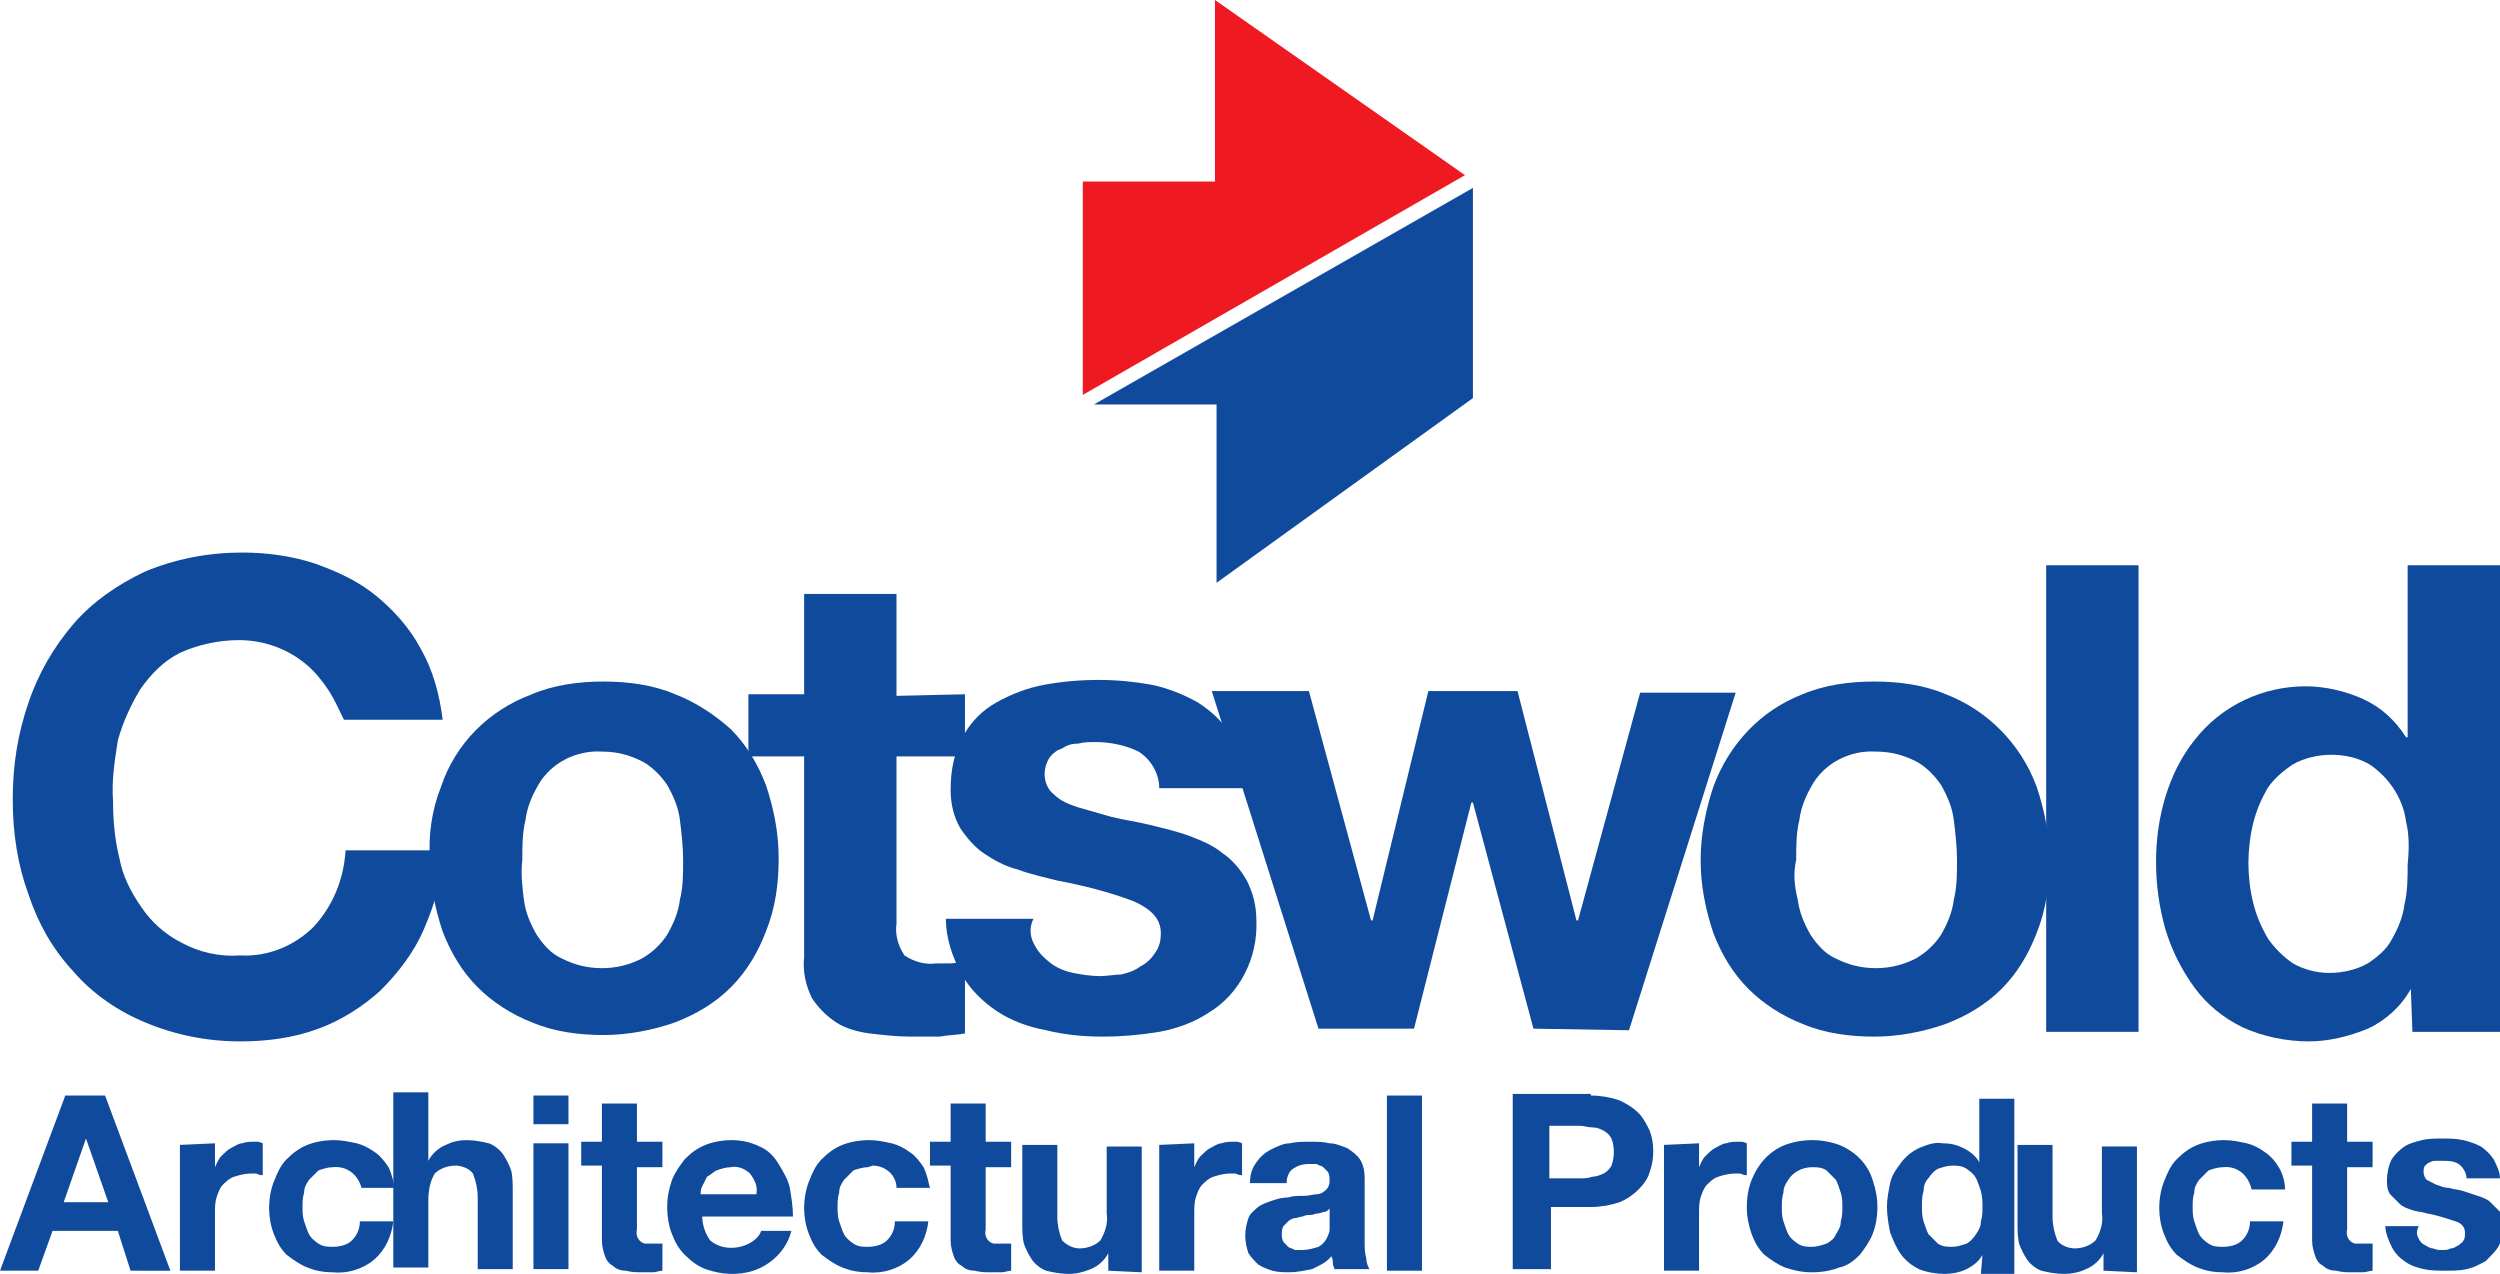
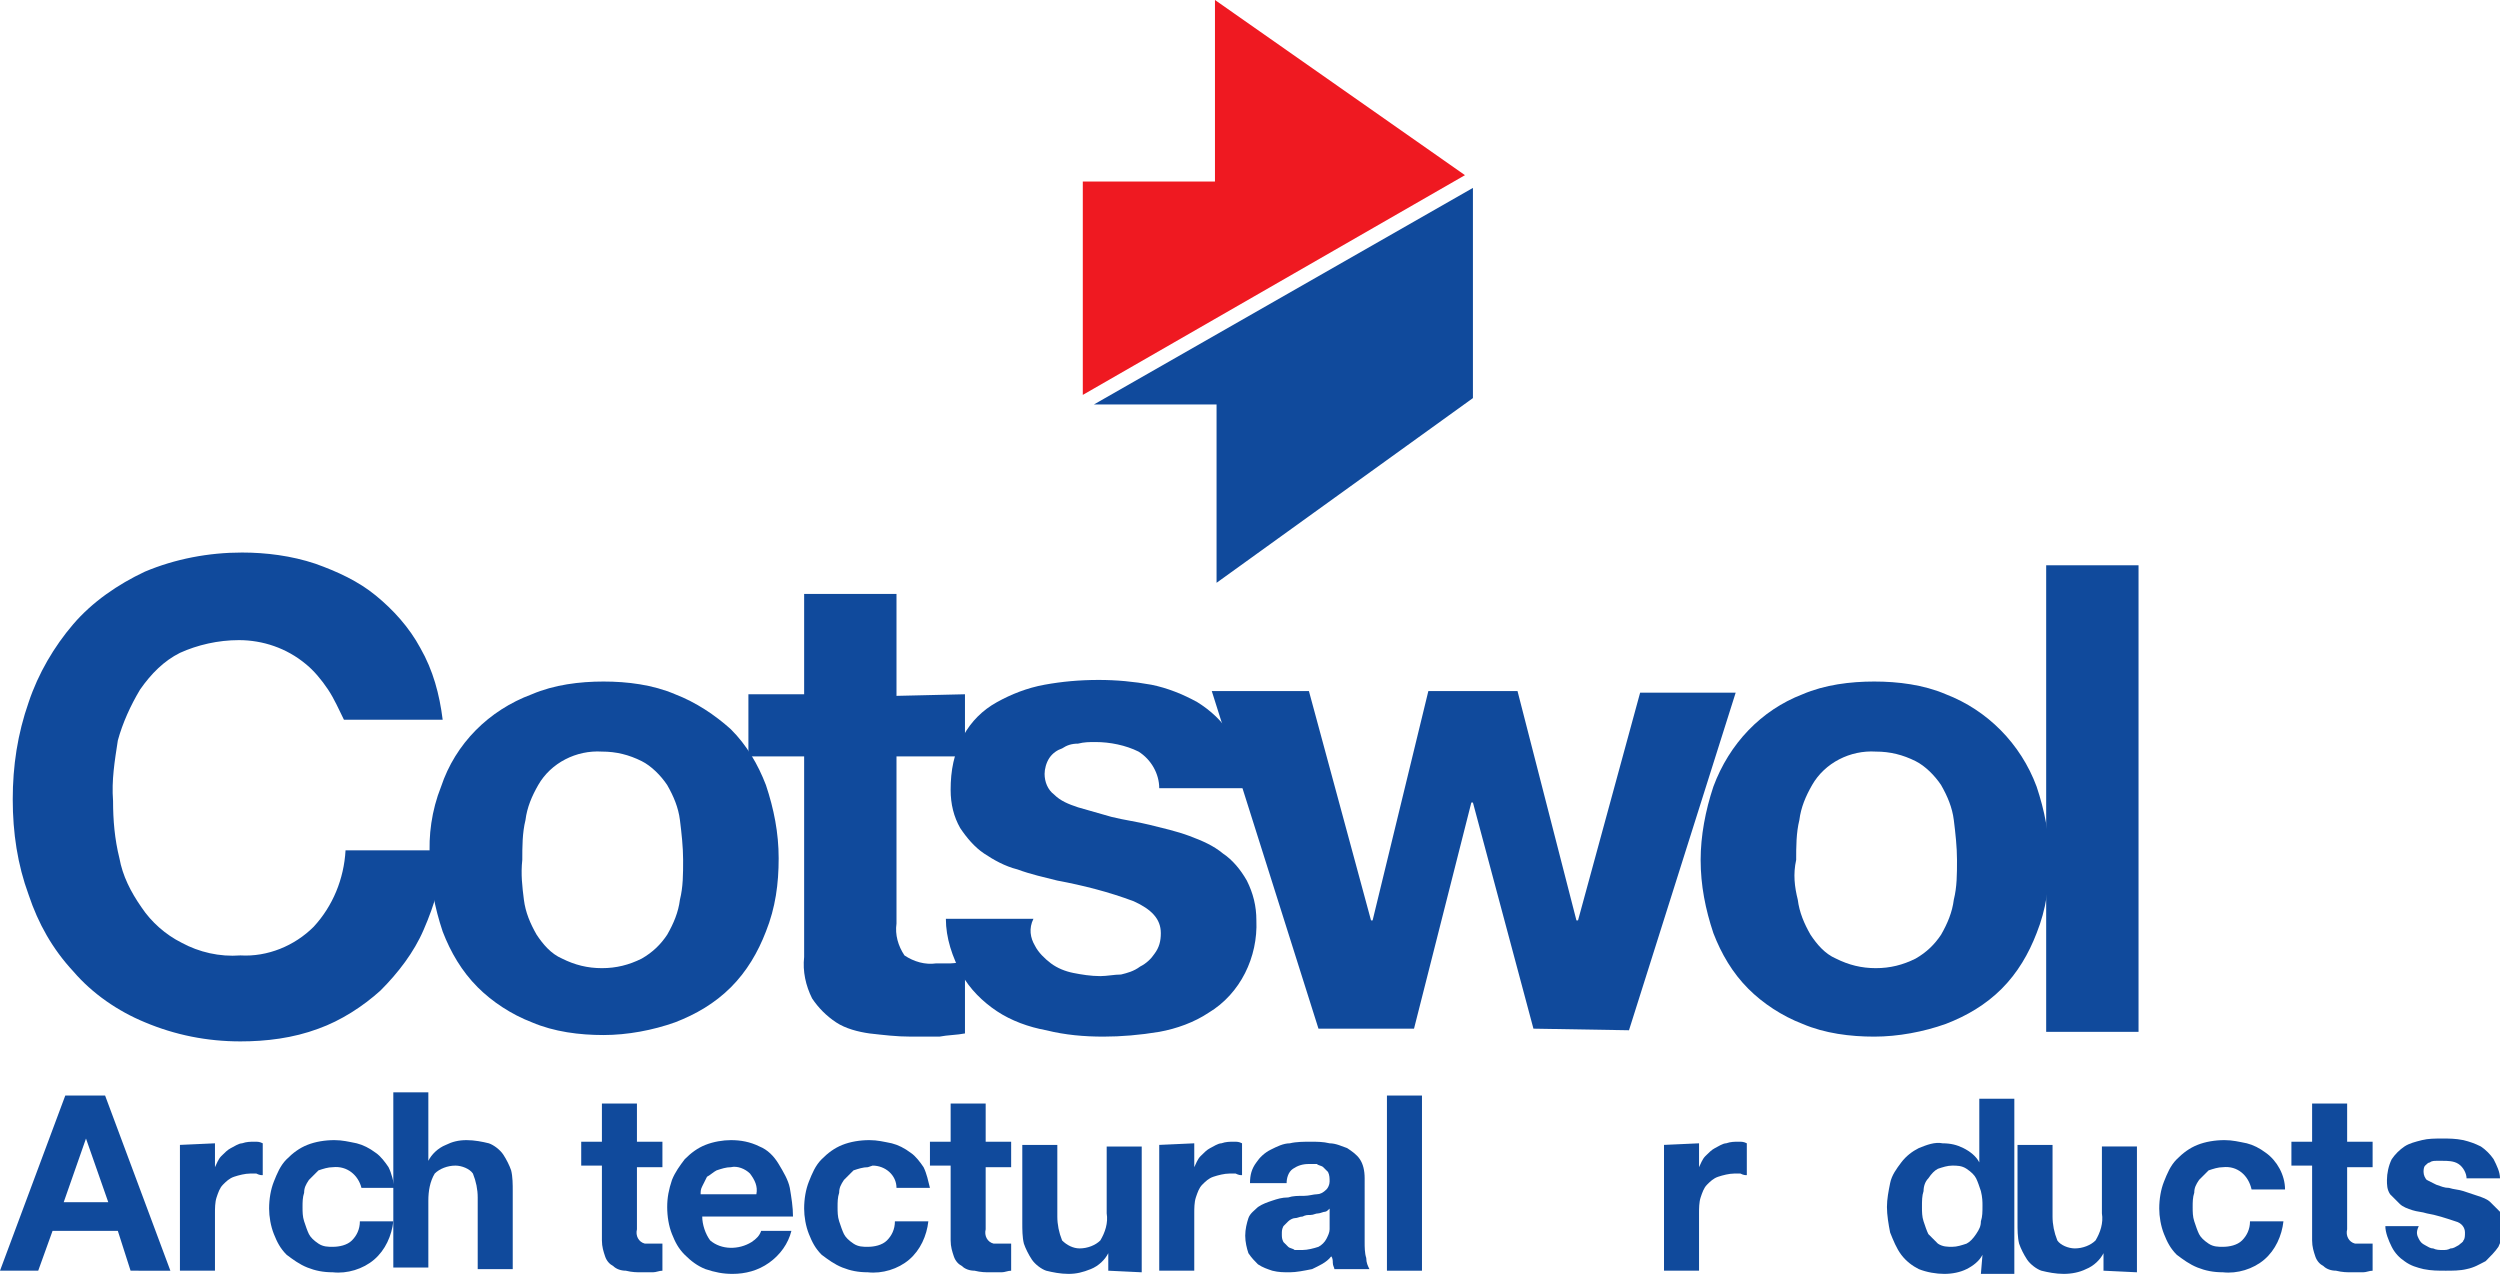
<svg xmlns="http://www.w3.org/2000/svg" version="1.1" id="Logo_Cotswold" x="0px" y="0px" viewBox="0 0 157 80" style="enable-background:new 0 0 157 80;" xml:space="preserve">
  <style type="text/css">
	.st0{fill:#104A9C;}
	.st1{fill:#EF1921;}
</style>
  <path id="Path_3363" class="st0" d="M20.6,43.3c-0.4-0.6-0.9-1.2-1.4-1.6c-1.2-1-2.7-1.5-4.2-1.5c-1.3,0-2.6,0.3-3.7,0.8  c-1,0.5-1.8,1.3-2.5,2.3c-0.6,1-1.1,2.1-1.4,3.2C7.2,47.8,7,49,7.1,50.3c0,1.2,0.1,2.4,0.4,3.6C7.7,55,8.2,56,8.9,57  c0.6,0.9,1.5,1.7,2.5,2.2c1.1,0.6,2.4,0.9,3.7,0.8c1.7,0.1,3.4-0.6,4.6-1.8c1.2-1.3,1.9-3,2-4.8h6.2c-0.1,1.7-0.6,3.4-1.3,5  c-0.6,1.4-1.6,2.7-2.7,3.8c-1.1,1-2.5,1.9-3.9,2.4c-1.6,0.6-3.3,0.8-4.9,0.8c-2.1,0-4.1-0.4-6-1.2c-1.7-0.7-3.3-1.8-4.5-3.2  c-1.3-1.4-2.2-3-2.8-4.8c-0.7-1.9-1-3.9-1-6c0-2.1,0.3-4.1,1-6.1c0.6-1.8,1.6-3.5,2.8-4.9c1.2-1.4,2.8-2.5,4.5-3.3  c1.9-0.8,4-1.2,6.1-1.2c1.5,0,3.1,0.2,4.6,0.7c1.4,0.5,2.7,1.1,3.8,2c1.1,0.9,2.1,2,2.8,3.3c0.8,1.4,1.2,2.9,1.4,4.5h-6.2  C21.3,44.6,21,43.9,20.6,43.3z" />
  <path id="Path_3364" class="st0" d="M27.7,49.4c0.9-2.7,3-4.8,5.7-5.8c1.4-0.6,3-0.8,4.5-0.8c1.5,0,3.1,0.2,4.5,0.8  c1.3,0.5,2.5,1.3,3.5,2.2c1,1,1.7,2.2,2.2,3.5c0.5,1.5,0.8,3,0.8,4.6c0,1.6-0.2,3.1-0.8,4.6c-0.5,1.3-1.2,2.5-2.2,3.5  c-1,1-2.2,1.7-3.5,2.2c-1.4,0.5-3,0.8-4.5,0.8c-1.5,0-3.1-0.2-4.5-0.8c-1.3-0.5-2.5-1.3-3.4-2.2c-1-1-1.7-2.2-2.2-3.5  c-0.5-1.5-0.8-3-0.8-4.6C26.9,52.5,27.1,50.9,27.7,49.4L27.7,49.4z M32.9,56.5c0.1,0.8,0.4,1.5,0.8,2.2c0.4,0.6,0.9,1.2,1.6,1.5  c0.8,0.4,1.6,0.6,2.5,0.6c0.9,0,1.7-0.2,2.5-0.6c0.7-0.4,1.2-0.9,1.6-1.5c0.4-0.7,0.7-1.4,0.8-2.2c0.2-0.8,0.2-1.6,0.2-2.5  c0-0.8-0.1-1.7-0.2-2.5c-0.1-0.8-0.4-1.5-0.8-2.2c-0.4-0.6-1-1.2-1.6-1.5c-0.8-0.4-1.6-0.6-2.5-0.6c-1.6-0.1-3.2,0.7-4,2.1  c-0.4,0.7-0.7,1.4-0.8,2.2c-0.2,0.8-0.2,1.7-0.2,2.5C32.7,54.9,32.8,55.7,32.9,56.5L32.9,56.5z" />
  <path id="Path_3365" class="st0" d="M60.6,43.6v3.9h-4.3v10.5c-0.1,0.7,0.1,1.4,0.5,2c0.6,0.4,1.3,0.6,2,0.5c0.3,0,0.6,0,0.9,0  c0.3,0,0.6-0.1,0.9-0.1v4.5c-0.5,0.1-1.1,0.1-1.6,0.2c-0.6,0-1.2,0-1.8,0c-0.9,0-1.7-0.1-2.6-0.2c-0.7-0.1-1.5-0.3-2.1-0.7  c-0.6-0.4-1.1-0.9-1.5-1.5c-0.4-0.8-0.6-1.7-0.5-2.6V47.5H47v-3.9h3.5v-6.3h5.8v6.4L60.6,43.6z" />
  <path id="Path_3366" class="st0" d="M65,59.4c0.2,0.4,0.6,0.8,1,1.1c0.4,0.3,0.9,0.5,1.4,0.6c0.5,0.1,1.1,0.2,1.7,0.2  c0.4,0,0.9-0.1,1.3-0.1c0.4-0.1,0.8-0.2,1.2-0.5c0.4-0.2,0.7-0.5,0.9-0.8c0.3-0.4,0.4-0.8,0.4-1.3c0-0.9-0.6-1.5-1.7-2  c-1.6-0.6-3.2-1-4.8-1.3c-0.8-0.2-1.7-0.4-2.5-0.7c-0.8-0.2-1.5-0.6-2.1-1c-0.6-0.4-1.1-1-1.5-1.6c-0.4-0.7-0.6-1.5-0.6-2.4  c0-1.2,0.2-2.3,0.8-3.4c0.5-0.9,1.2-1.6,2.1-2.1c0.9-0.5,1.9-0.9,3-1.1c1.1-0.2,2.2-0.3,3.4-0.3c1.1,0,2.2,0.1,3.3,0.3  c1,0.2,2,0.6,2.9,1.1c0.8,0.5,1.6,1.2,2.1,2.1c0.6,1,0.9,2.1,1,3.3h-5.5c0-0.9-0.5-1.8-1.3-2.3c-0.8-0.4-1.8-0.6-2.7-0.6  c-0.4,0-0.7,0-1.1,0.1c-0.4,0-0.7,0.1-1,0.3c-0.3,0.1-0.6,0.3-0.8,0.6c-0.2,0.3-0.3,0.7-0.3,1c0,0.5,0.2,1,0.6,1.3  c0.4,0.4,0.9,0.6,1.5,0.8c0.7,0.2,1.4,0.4,2.1,0.6c0.8,0.2,1.6,0.3,2.4,0.5c0.8,0.2,1.7,0.4,2.5,0.7c0.8,0.3,1.5,0.6,2.1,1.1  c0.6,0.4,1.1,1,1.5,1.7c0.4,0.8,0.6,1.6,0.6,2.5c0.1,2.3-1,4.6-3,5.8c-0.9,0.6-2,1-3.1,1.2c-1.2,0.2-2.4,0.3-3.5,0.3  c-1.2,0-2.4-0.1-3.6-0.4c-1.1-0.2-2.2-0.6-3.1-1.2c-0.9-0.6-1.7-1.4-2.2-2.3c-0.6-1.1-1-2.3-1-3.5h5.5C64.6,58.3,64.7,58.9,65,59.4  L65,59.4z" />
  <path id="Path_3367" class="st0" d="M96.3,64.6l-3.8-14.2h-0.1l-3.6,14.2h-6l-6.7-21.2h6.1l3.9,14.4h0.1l3.5-14.4h5.6L99,57.8h0.1  l3.9-14.3h6l-6.7,21.2L96.3,64.6z" />
  <path id="Path_3368" class="st0" d="M107.6,49.4c1-2.7,3-4.8,5.6-5.8c1.4-0.6,3-0.8,4.5-0.8c1.5,0,3.1,0.2,4.5,0.8  c2.6,1,4.7,3.1,5.7,5.8c0.5,1.5,0.8,3,0.8,4.6c0,1.6-0.2,3.1-0.8,4.6c-0.5,1.3-1.2,2.5-2.2,3.5c-1,1-2.2,1.7-3.5,2.2  c-1.4,0.5-3,0.8-4.5,0.8c-1.5,0-3.1-0.2-4.5-0.8c-1.3-0.5-2.5-1.3-3.4-2.2c-1-1-1.7-2.2-2.2-3.5c-0.5-1.5-0.8-3-0.8-4.6  C106.8,52.5,107.1,50.9,107.6,49.4z M112.9,56.5c0.1,0.8,0.4,1.5,0.8,2.2c0.4,0.6,0.9,1.2,1.6,1.5c0.8,0.4,1.6,0.6,2.5,0.6  c0.9,0,1.7-0.2,2.5-0.6c0.7-0.4,1.2-0.9,1.6-1.5c0.4-0.7,0.7-1.4,0.8-2.2c0.2-0.8,0.2-1.6,0.2-2.5c0-0.8-0.1-1.7-0.2-2.5  c-0.1-0.8-0.4-1.5-0.8-2.2c-0.4-0.6-1-1.2-1.6-1.5c-0.8-0.4-1.6-0.6-2.5-0.6c-1.6-0.1-3.2,0.7-4,2.1c-0.4,0.7-0.7,1.4-0.8,2.2  c-0.2,0.8-0.2,1.7-0.2,2.5C112.6,54.9,112.7,55.7,112.9,56.5L112.9,56.5z" />
  <path id="Path_3369" class="st0" d="M134.3,35.5v29.3h-5.8V35.5H134.3z" />
-   <path id="Path_3370" class="st0" d="M151.4,62.1c-0.6,1.1-1.6,2-2.7,2.5c-1.2,0.5-2.5,0.8-3.7,0.8c-1.4,0-2.9-0.3-4.2-0.9  c-1.2-0.6-2.2-1.4-3-2.5c-0.8-1.1-1.4-2.3-1.8-3.6c-0.4-1.4-0.6-2.8-0.6-4.3c0-1.4,0.2-2.8,0.6-4.1c0.4-1.3,1-2.5,1.8-3.5  c1.7-2.2,4.3-3.4,7-3.4c1.2,0,2.5,0.3,3.6,0.8c1.1,0.5,2,1.3,2.7,2.4h0.1V35.5h5.8v29.3h-5.5L151.4,62.1L151.4,62.1z M151.1,51.6  c-0.1-0.8-0.4-1.5-0.8-2.1c-0.4-0.6-0.9-1.1-1.5-1.5c-0.7-0.4-1.5-0.6-2.4-0.6c-0.8,0-1.7,0.2-2.4,0.6c-0.6,0.4-1.2,0.9-1.6,1.5  c-0.4,0.7-0.7,1.4-0.9,2.2c-0.2,0.8-0.3,1.7-0.3,2.5c0,0.8,0.1,1.7,0.3,2.5c0.2,0.8,0.5,1.5,0.9,2.2c0.4,0.6,1,1.2,1.6,1.6  c0.7,0.4,1.5,0.6,2.3,0.6c0.8,0,1.7-0.2,2.4-0.6c0.6-0.4,1.2-0.9,1.5-1.5c0.4-0.7,0.7-1.4,0.8-2.2c0.2-0.8,0.2-1.7,0.2-2.5  C151.3,53.3,151.3,52.4,151.1,51.6z" />
  <path id="Path_3371" class="st0" d="M6.6,68.8l4.1,11H8.2l-0.8-2.5H3.3l-0.9,2.5H0l4.1-11H6.6z M6.8,75.5l-1.4-4h0l-1.4,4H6.8z" />
  <path id="Path_3372" class="st0" d="M13.5,71.8v1.5h0c0.1-0.2,0.2-0.5,0.4-0.7c0.2-0.2,0.4-0.4,0.6-0.5c0.2-0.1,0.5-0.3,0.7-0.3  c0.3-0.1,0.5-0.1,0.8-0.1c0.2,0,0.3,0,0.5,0.1v2c-0.1,0-0.2,0-0.4-0.1c-0.1,0-0.3,0-0.4,0c-0.3,0-0.7,0.1-1,0.2  c-0.3,0.1-0.5,0.3-0.7,0.5c-0.2,0.2-0.3,0.5-0.4,0.8c-0.1,0.3-0.1,0.7-0.1,1v3.6h-2.2v-7.9L13.5,71.8z" />
  <path id="Path_3373" class="st0" d="M20.9,73.3c-0.3,0-0.6,0.1-0.9,0.2c-0.2,0.2-0.4,0.4-0.6,0.6c-0.2,0.3-0.3,0.5-0.3,0.8  c-0.1,0.3-0.1,0.6-0.1,0.9c0,0.3,0,0.6,0.1,0.9c0.1,0.3,0.2,0.6,0.3,0.8c0.1,0.2,0.3,0.4,0.6,0.6c0.3,0.2,0.6,0.2,0.9,0.2  c0.4,0,0.9-0.1,1.2-0.4c0.3-0.3,0.5-0.7,0.5-1.2h2.1c-0.1,0.9-0.5,1.8-1.2,2.4c-0.7,0.6-1.7,0.9-2.6,0.8c-0.6,0-1.1-0.1-1.6-0.3  c-0.5-0.2-0.9-0.5-1.3-0.8c-0.4-0.4-0.6-0.8-0.8-1.3c-0.2-0.5-0.3-1.1-0.3-1.6c0-0.6,0.1-1.2,0.3-1.7c0.2-0.5,0.4-1,0.8-1.4  c0.4-0.4,0.8-0.7,1.3-0.9c0.5-0.2,1.1-0.3,1.7-0.3c0.5,0,0.9,0.1,1.4,0.2c0.4,0.1,0.8,0.3,1.2,0.6c0.3,0.2,0.6,0.6,0.8,0.9  c0.2,0.4,0.3,0.9,0.4,1.3h-2.1C22.5,73.8,21.8,73.2,20.9,73.3C21,73.3,20.9,73.3,20.9,73.3z" />
  <path id="Path_3374" class="st0" d="M26.9,68.8v4.1h0c0.2-0.4,0.6-0.8,1.1-1c0.4-0.2,0.8-0.3,1.3-0.3c0.5,0,1,0.1,1.4,0.2  c0.3,0.1,0.7,0.4,0.9,0.7c0.2,0.3,0.4,0.7,0.5,1c0.1,0.4,0.1,0.9,0.1,1.3v4.9H30v-4.5c0-0.5-0.1-1-0.3-1.5c-0.2-0.3-0.7-0.5-1.1-0.5  c-0.5,0-1,0.2-1.3,0.5c-0.3,0.5-0.4,1.1-0.4,1.7v4.2h-2.2v-11H26.9z" />
-   <path id="Path_3375" class="st0" d="M33.5,70.6v-1.8h2.2v1.8H33.5z M35.7,71.8v7.9h-2.2v-7.9L35.7,71.8z" />
  <path id="Path_3376" class="st0" d="M41.6,71.8v1.5H40v3.9c-0.1,0.4,0.1,0.8,0.5,0.9c0.1,0,0.3,0,0.4,0h0.4c0.1,0,0.2,0,0.3,0v1.7  c-0.2,0-0.4,0.1-0.6,0.1c-0.2,0-0.4,0-0.7,0c-0.3,0-0.6,0-1-0.1c-0.3,0-0.6-0.1-0.8-0.3c-0.2-0.1-0.4-0.3-0.5-0.6  c-0.1-0.3-0.2-0.6-0.2-1v-4.7h-1.3v-1.5h1.3v-2.4H40v2.4H41.6z" />
  <path id="Path_3377" class="st0" d="M44.6,77.9c0.7,0.6,1.8,0.6,2.6,0.1c0.3-0.2,0.5-0.4,0.6-0.7h1.9c-0.2,0.8-0.7,1.5-1.4,2  C47.6,79.8,46.8,80,46,80c-0.6,0-1.1-0.1-1.7-0.3c-0.5-0.2-0.9-0.5-1.3-0.9c-0.4-0.4-0.6-0.8-0.8-1.3c-0.2-0.5-0.3-1.1-0.3-1.7  c0-0.6,0.1-1.1,0.3-1.7c0.2-0.5,0.5-0.9,0.8-1.3c0.4-0.4,0.8-0.7,1.3-0.9c0.5-0.2,1.1-0.3,1.6-0.3c0.6,0,1.2,0.1,1.8,0.4  c0.5,0.2,0.9,0.6,1.2,1.1c0.3,0.5,0.6,1,0.7,1.5c0.1,0.6,0.2,1.2,0.2,1.8h-5.7C44.1,76.9,44.3,77.5,44.6,77.9z M47.1,73.7  c-0.3-0.3-0.8-0.5-1.2-0.4c-0.3,0-0.6,0.1-0.9,0.2c-0.2,0.1-0.4,0.3-0.6,0.4c-0.1,0.2-0.2,0.4-0.3,0.6c-0.1,0.2-0.1,0.3-0.1,0.5h3.5  C47.6,74.5,47.4,74.1,47.1,73.7L47.1,73.7z" />
  <path id="Path_3378" class="st0" d="M54.5,73.3c-0.3,0-0.6,0.1-0.9,0.2c-0.2,0.2-0.4,0.4-0.6,0.6c-0.2,0.3-0.3,0.5-0.3,0.8  c-0.1,0.3-0.1,0.6-0.1,0.9c0,0.3,0,0.6,0.1,0.9c0.1,0.3,0.2,0.6,0.3,0.8c0.1,0.2,0.3,0.4,0.6,0.6c0.3,0.2,0.6,0.2,0.9,0.2  c0.4,0,0.9-0.1,1.2-0.4c0.3-0.3,0.5-0.7,0.5-1.2h2.1c-0.1,0.9-0.5,1.8-1.2,2.4c-0.7,0.6-1.7,0.9-2.6,0.8c-0.6,0-1.1-0.1-1.6-0.3  c-0.5-0.2-0.9-0.5-1.3-0.8c-0.4-0.4-0.6-0.8-0.8-1.3c-0.2-0.5-0.3-1.1-0.3-1.6c0-0.6,0.1-1.2,0.3-1.7c0.2-0.5,0.4-1,0.8-1.4  c0.4-0.4,0.8-0.7,1.3-0.9c0.5-0.2,1.1-0.3,1.7-0.3c0.5,0,0.9,0.1,1.4,0.2c0.4,0.1,0.8,0.3,1.2,0.6c0.3,0.2,0.6,0.6,0.8,0.9  c0.2,0.4,0.3,0.9,0.4,1.3h-2.1c0-0.8-0.7-1.4-1.5-1.4C54.5,73.3,54.5,73.3,54.5,73.3z" />
  <path id="Path_3379" class="st0" d="M63.5,71.8v1.5h-1.6v3.9c-0.1,0.4,0.1,0.8,0.5,0.9c0.1,0,0.3,0,0.4,0h0.4c0.1,0,0.2,0,0.3,0v1.7  c-0.2,0-0.4,0.1-0.6,0.1c-0.2,0-0.4,0-0.7,0c-0.3,0-0.6,0-1-0.1c-0.3,0-0.6-0.1-0.8-0.3c-0.2-0.1-0.4-0.3-0.5-0.6  c-0.1-0.3-0.2-0.6-0.2-1v-4.7h-1.3v-1.5h1.3v-2.4h2.2v2.4H63.5z" />
  <path id="Path_3380" class="st0" d="M69.6,79.8v-1.1h0c-0.2,0.4-0.6,0.8-1.1,1C68,79.9,67.6,80,67.1,80c-0.5,0-1-0.1-1.4-0.2  c-0.3-0.1-0.7-0.4-0.9-0.7c-0.2-0.3-0.4-0.7-0.5-1c-0.1-0.4-0.1-0.9-0.1-1.3v-4.9h2.2v4.5c0,0.5,0.1,1,0.3,1.5  c0.3,0.3,0.7,0.5,1.1,0.5c0.5,0,1-0.2,1.3-0.5c0.3-0.5,0.5-1.1,0.4-1.7v-4.2h2.2v7.9L69.6,79.8z" />
  <path id="Path_3381" class="st0" d="M75,71.8v1.5h0c0.1-0.2,0.2-0.5,0.4-0.7c0.2-0.2,0.4-0.4,0.6-0.5c0.2-0.1,0.5-0.3,0.7-0.3  c0.3-0.1,0.5-0.1,0.8-0.1c0.2,0,0.3,0,0.5,0.1v2c-0.1,0-0.2,0-0.4-0.1c-0.1,0-0.3,0-0.4,0c-0.3,0-0.7,0.1-1,0.2  c-0.3,0.1-0.5,0.3-0.7,0.5c-0.2,0.2-0.3,0.5-0.4,0.8c-0.1,0.3-0.1,0.7-0.1,1v3.6h-2.2v-7.9L75,71.8z" />
  <path id="Path_3382" class="st0" d="M78.5,74.3c0-0.5,0.1-0.9,0.4-1.3c0.2-0.3,0.5-0.6,0.9-0.8c0.4-0.2,0.8-0.4,1.2-0.4  c0.4-0.1,0.9-0.1,1.3-0.1c0.4,0,0.8,0,1.2,0.1c0.4,0,0.8,0.2,1.1,0.3c0.3,0.2,0.6,0.4,0.8,0.7c0.2,0.3,0.3,0.7,0.3,1.2V78  c0,0.3,0,0.7,0.1,1c0,0.3,0.1,0.5,0.2,0.7h-2.2c0-0.1-0.1-0.2-0.1-0.4c0-0.1,0-0.3-0.1-0.4c-0.3,0.4-0.8,0.6-1.2,0.8  c-0.5,0.1-1,0.2-1.4,0.2c-0.4,0-0.7,0-1.1-0.1c-0.3-0.1-0.6-0.2-0.9-0.4c-0.2-0.2-0.4-0.4-0.6-0.7c-0.1-0.3-0.2-0.7-0.2-1.1  c0-0.4,0.1-0.8,0.2-1.1c0.1-0.3,0.4-0.5,0.6-0.7c0.3-0.2,0.6-0.3,0.9-0.4c0.3-0.1,0.6-0.2,1-0.2c0.3-0.1,0.6-0.1,1-0.1  c0.3,0,0.6-0.1,0.8-0.1c0.2,0,0.4-0.1,0.6-0.3c0.1-0.1,0.2-0.3,0.2-0.5c0-0.2,0-0.4-0.1-0.6c-0.1-0.1-0.2-0.2-0.3-0.3  c-0.1-0.1-0.3-0.1-0.4-0.2c-0.2,0-0.4,0-0.5,0c-0.4,0-0.7,0.1-1,0.3c-0.3,0.2-0.4,0.6-0.4,0.9L78.5,74.3z M83.5,75.9  c-0.1,0.1-0.2,0.2-0.3,0.2c-0.1,0-0.3,0.1-0.4,0.1c-0.2,0-0.3,0.1-0.5,0.1c-0.2,0-0.3,0-0.5,0.1c-0.2,0-0.3,0.1-0.5,0.1  c-0.1,0-0.3,0.1-0.4,0.2c-0.1,0.1-0.2,0.2-0.3,0.3c-0.1,0.2-0.1,0.3-0.1,0.5c0,0.2,0,0.3,0.1,0.5c0.1,0.1,0.2,0.2,0.3,0.3  c0.1,0.1,0.3,0.1,0.4,0.2c0.2,0,0.3,0,0.5,0c0.3,0,0.7-0.1,1-0.2c0.2-0.1,0.4-0.3,0.5-0.5c0.1-0.2,0.2-0.4,0.2-0.6  c0-0.2,0-0.3,0-0.5L83.5,75.9z" />
  <path id="Path_3383" class="st0" d="M89.3,68.8v11h-2.2v-11H89.3z" />
-   <path id="Path_3384" class="st0" d="M99.9,68.8c0.6,0,1.2,0.1,1.8,0.3c0.4,0.2,0.8,0.4,1.2,0.8c0.3,0.3,0.5,0.7,0.7,1.1  c0.3,0.8,0.3,1.8,0,2.6c-0.1,0.4-0.4,0.8-0.7,1.1c-0.3,0.3-0.7,0.6-1.2,0.8c-0.6,0.2-1.2,0.3-1.8,0.3h-2.5v3.9H95v-11H99.9z   M99.2,74c0.3,0,0.5,0,0.8-0.1c0.2,0,0.5-0.1,0.7-0.2c0.2-0.1,0.4-0.3,0.5-0.5c0.2-0.5,0.2-1.2,0-1.7c-0.1-0.2-0.3-0.4-0.5-0.5  c-0.2-0.1-0.4-0.2-0.7-0.2c-0.3,0-0.5-0.1-0.8-0.1h-1.9V74L99.2,74z" />
  <path id="Path_3385" class="st0" d="M106.7,71.8v1.5h0c0.1-0.2,0.2-0.5,0.4-0.7c0.2-0.2,0.4-0.4,0.6-0.5c0.2-0.1,0.5-0.3,0.7-0.3  c0.3-0.1,0.5-0.1,0.8-0.1c0.2,0,0.3,0,0.5,0.1v2c-0.1,0-0.2,0-0.4-0.1c-0.1,0-0.3,0-0.4,0c-0.3,0-0.7,0.1-1,0.2  c-0.3,0.1-0.5,0.3-0.7,0.5c-0.2,0.2-0.3,0.5-0.4,0.8c-0.1,0.3-0.1,0.7-0.1,1v3.6h-2.2v-7.9L106.7,71.8z" />
-   <path id="Path_3386" class="st0" d="M110,74.1c0.4-1,1.1-1.8,2.1-2.2c1.1-0.4,2.3-0.4,3.4,0c1,0.4,1.8,1.2,2.1,2.2  c0.2,0.6,0.3,1.1,0.3,1.7c0,0.6-0.1,1.2-0.3,1.7c-0.2,0.5-0.5,0.9-0.8,1.3c-0.4,0.4-0.8,0.7-1.3,0.8c-0.5,0.2-1.1,0.3-1.7,0.3  c-0.6,0-1.1-0.1-1.7-0.3c-0.5-0.2-0.9-0.5-1.3-0.8c-0.4-0.4-0.6-0.8-0.8-1.3c-0.2-0.6-0.3-1.1-0.3-1.7  C109.7,75.2,109.8,74.6,110,74.1z M112,76.7c0.1,0.3,0.2,0.6,0.3,0.8c0.1,0.2,0.3,0.4,0.6,0.6c0.3,0.2,0.6,0.2,0.9,0.2  c0.3,0,0.6-0.1,0.9-0.2c0.2-0.1,0.5-0.3,0.6-0.6c0.2-0.3,0.3-0.5,0.3-0.8c0.1-0.3,0.1-0.6,0.1-0.9c0-0.3,0-0.6-0.1-0.9  c-0.1-0.3-0.2-0.6-0.3-0.8c-0.2-0.2-0.4-0.4-0.6-0.6c-0.3-0.2-0.6-0.2-0.9-0.2c-0.6,0-1.2,0.3-1.5,0.8c-0.2,0.3-0.3,0.5-0.3,0.8  c-0.1,0.3-0.1,0.6-0.1,0.9C111.9,76.1,111.9,76.4,112,76.7L112,76.7z" />
  <path id="Path_3387" class="st0" d="M124.5,78.8c-0.2,0.4-0.6,0.7-1,0.9c-0.4,0.2-0.9,0.3-1.4,0.3c-0.5,0-1.1-0.1-1.6-0.3  c-0.4-0.2-0.8-0.5-1.1-0.9c-0.3-0.4-0.5-0.9-0.7-1.4c-0.1-0.5-0.2-1.1-0.2-1.6c0-0.5,0.1-1,0.2-1.5c0.1-0.5,0.4-0.9,0.7-1.3  c0.3-0.4,0.7-0.7,1.1-0.9c0.5-0.2,1-0.4,1.5-0.3c0.5,0,0.9,0.1,1.3,0.3c0.4,0.2,0.8,0.5,1,0.9h0v-4h2.2v11h-2.1L124.5,78.8  L124.5,78.8z M124.4,74.8c-0.1-0.3-0.2-0.6-0.3-0.8c-0.1-0.2-0.3-0.4-0.6-0.6c-0.3-0.2-0.6-0.2-0.9-0.2c-0.3,0-0.6,0.1-0.9,0.2  c-0.2,0.1-0.4,0.3-0.6,0.6c-0.2,0.2-0.3,0.5-0.3,0.8c-0.1,0.3-0.1,0.6-0.1,1c0,0.3,0,0.6,0.1,0.9c0.1,0.3,0.2,0.6,0.3,0.8  c0.2,0.2,0.4,0.4,0.6,0.6c0.3,0.2,0.6,0.2,0.9,0.2c0.3,0,0.6-0.1,0.9-0.2c0.2-0.1,0.4-0.3,0.6-0.6c0.2-0.3,0.3-0.5,0.3-0.8  c0.1-0.3,0.1-0.6,0.1-1C124.5,75.5,124.5,75.2,124.4,74.8L124.4,74.8z" />
  <path id="Path_3388" class="st0" d="M132.1,79.8v-1.1h0c-0.2,0.4-0.6,0.8-1.1,1c-0.4,0.2-0.9,0.3-1.4,0.3c-0.5,0-1-0.1-1.4-0.2  c-0.3-0.1-0.7-0.4-0.9-0.7c-0.2-0.3-0.4-0.7-0.5-1c-0.1-0.4-0.1-0.9-0.1-1.3v-4.9h2.2v4.5c0,0.5,0.1,1,0.3,1.5  c0.2,0.3,0.7,0.5,1.1,0.5c0.5,0,1-0.2,1.3-0.5c0.3-0.5,0.5-1.1,0.4-1.7v-4.2h2.2v7.9L132.1,79.8z" />
  <path id="Path_3389" class="st0" d="M139.6,73.3c-0.3,0-0.6,0.1-0.9,0.2c-0.2,0.2-0.4,0.4-0.6,0.6c-0.2,0.3-0.3,0.5-0.3,0.8  c-0.1,0.3-0.1,0.6-0.1,0.9c0,0.3,0,0.6,0.1,0.9c0.1,0.3,0.2,0.6,0.3,0.8c0.1,0.2,0.3,0.4,0.6,0.6c0.3,0.2,0.6,0.2,0.9,0.2  c0.4,0,0.9-0.1,1.2-0.4c0.3-0.3,0.5-0.7,0.5-1.2h2.1c-0.1,0.9-0.5,1.8-1.2,2.4c-0.7,0.6-1.7,0.9-2.6,0.8c-0.6,0-1.1-0.1-1.6-0.3  c-0.5-0.2-0.9-0.5-1.3-0.8c-0.4-0.4-0.6-0.8-0.8-1.3c-0.2-0.5-0.3-1.1-0.3-1.6c0-0.6,0.1-1.2,0.3-1.7c0.2-0.5,0.4-1,0.8-1.4  c0.4-0.4,0.8-0.7,1.3-0.9c0.5-0.2,1.1-0.3,1.7-0.3c0.5,0,0.9,0.1,1.4,0.2c0.4,0.1,0.8,0.3,1.2,0.6c0.7,0.5,1.2,1.4,1.2,2.3h-2.1  C141.2,73.8,140.5,73.2,139.6,73.3C139.7,73.3,139.6,73.3,139.6,73.3z" />
  <path id="Path_3390" class="st0" d="M149,71.8v1.5h-1.6v3.9c-0.1,0.4,0.1,0.8,0.5,0.9c0.1,0,0.3,0,0.4,0h0.4c0.1,0,0.2,0,0.3,0v1.7  c-0.2,0-0.4,0.1-0.6,0.1c-0.2,0-0.4,0-0.7,0c-0.3,0-0.6,0-1-0.1c-0.3,0-0.6-0.1-0.8-0.3c-0.2-0.1-0.4-0.3-0.5-0.6  c-0.1-0.3-0.2-0.6-0.2-1v-4.7h-1.3v-1.5h1.3v-2.4h2.2v2.4H149z" />
  <path id="Path_3391" class="st0" d="M151.9,77.8c0.1,0.2,0.2,0.3,0.4,0.4c0.2,0.1,0.3,0.2,0.5,0.2c0.2,0.1,0.4,0.1,0.6,0.1  c0.2,0,0.3,0,0.5-0.1c0.2,0,0.3-0.1,0.5-0.2c0.1-0.1,0.3-0.2,0.3-0.3c0.1-0.1,0.1-0.3,0.1-0.5c0-0.3-0.2-0.6-0.6-0.7  c-0.6-0.2-1.2-0.4-1.8-0.5c-0.3-0.1-0.6-0.1-0.9-0.2c-0.3-0.1-0.6-0.2-0.8-0.4c-0.2-0.2-0.4-0.4-0.6-0.6c-0.2-0.3-0.2-0.6-0.2-0.9  c0-0.4,0.1-0.9,0.3-1.3c0.2-0.3,0.5-0.6,0.8-0.8c0.3-0.2,0.7-0.3,1.1-0.4c0.4-0.1,0.8-0.1,1.3-0.1c0.4,0,0.8,0,1.3,0.1  c0.4,0.1,0.7,0.2,1.1,0.4c0.3,0.2,0.6,0.5,0.8,0.8c0.2,0.4,0.4,0.8,0.4,1.2h-2.1c0-0.3-0.2-0.7-0.5-0.9c-0.3-0.2-0.7-0.2-1-0.2  c-0.1,0-0.3,0-0.4,0c-0.1,0-0.3,0-0.4,0.1c-0.1,0-0.2,0.1-0.3,0.2c-0.1,0.1-0.1,0.3-0.1,0.4c0,0.2,0.1,0.4,0.2,0.5  c0.2,0.1,0.4,0.2,0.6,0.3c0.3,0.1,0.5,0.2,0.8,0.2c0.3,0.1,0.6,0.1,0.9,0.2c0.3,0.1,0.6,0.2,0.9,0.3c0.3,0.1,0.6,0.2,0.8,0.4  c0.2,0.2,0.4,0.4,0.6,0.6c0.2,0.3,0.2,0.6,0.2,0.9c0,0.5-0.1,0.9-0.3,1.3c-0.2,0.3-0.5,0.6-0.8,0.9c-0.4,0.2-0.7,0.4-1.2,0.5  c-0.4,0.1-0.9,0.1-1.3,0.1c-0.5,0-0.9,0-1.4-0.1c-0.4-0.1-0.8-0.2-1.2-0.5c-0.3-0.2-0.6-0.5-0.8-0.9c-0.2-0.4-0.4-0.9-0.4-1.3h2.1  C151.7,77.4,151.8,77.6,151.9,77.8z" />
  <path id="Path_3392" class="st0" d="M68.7,25.4l23.8-13.6V25L76.4,36.6V25.4H68.7z" />
  <path id="Path_3393" class="st1" d="M68,24.8V11.4h8.3V0L92,11L68,24.8z" />
</svg>